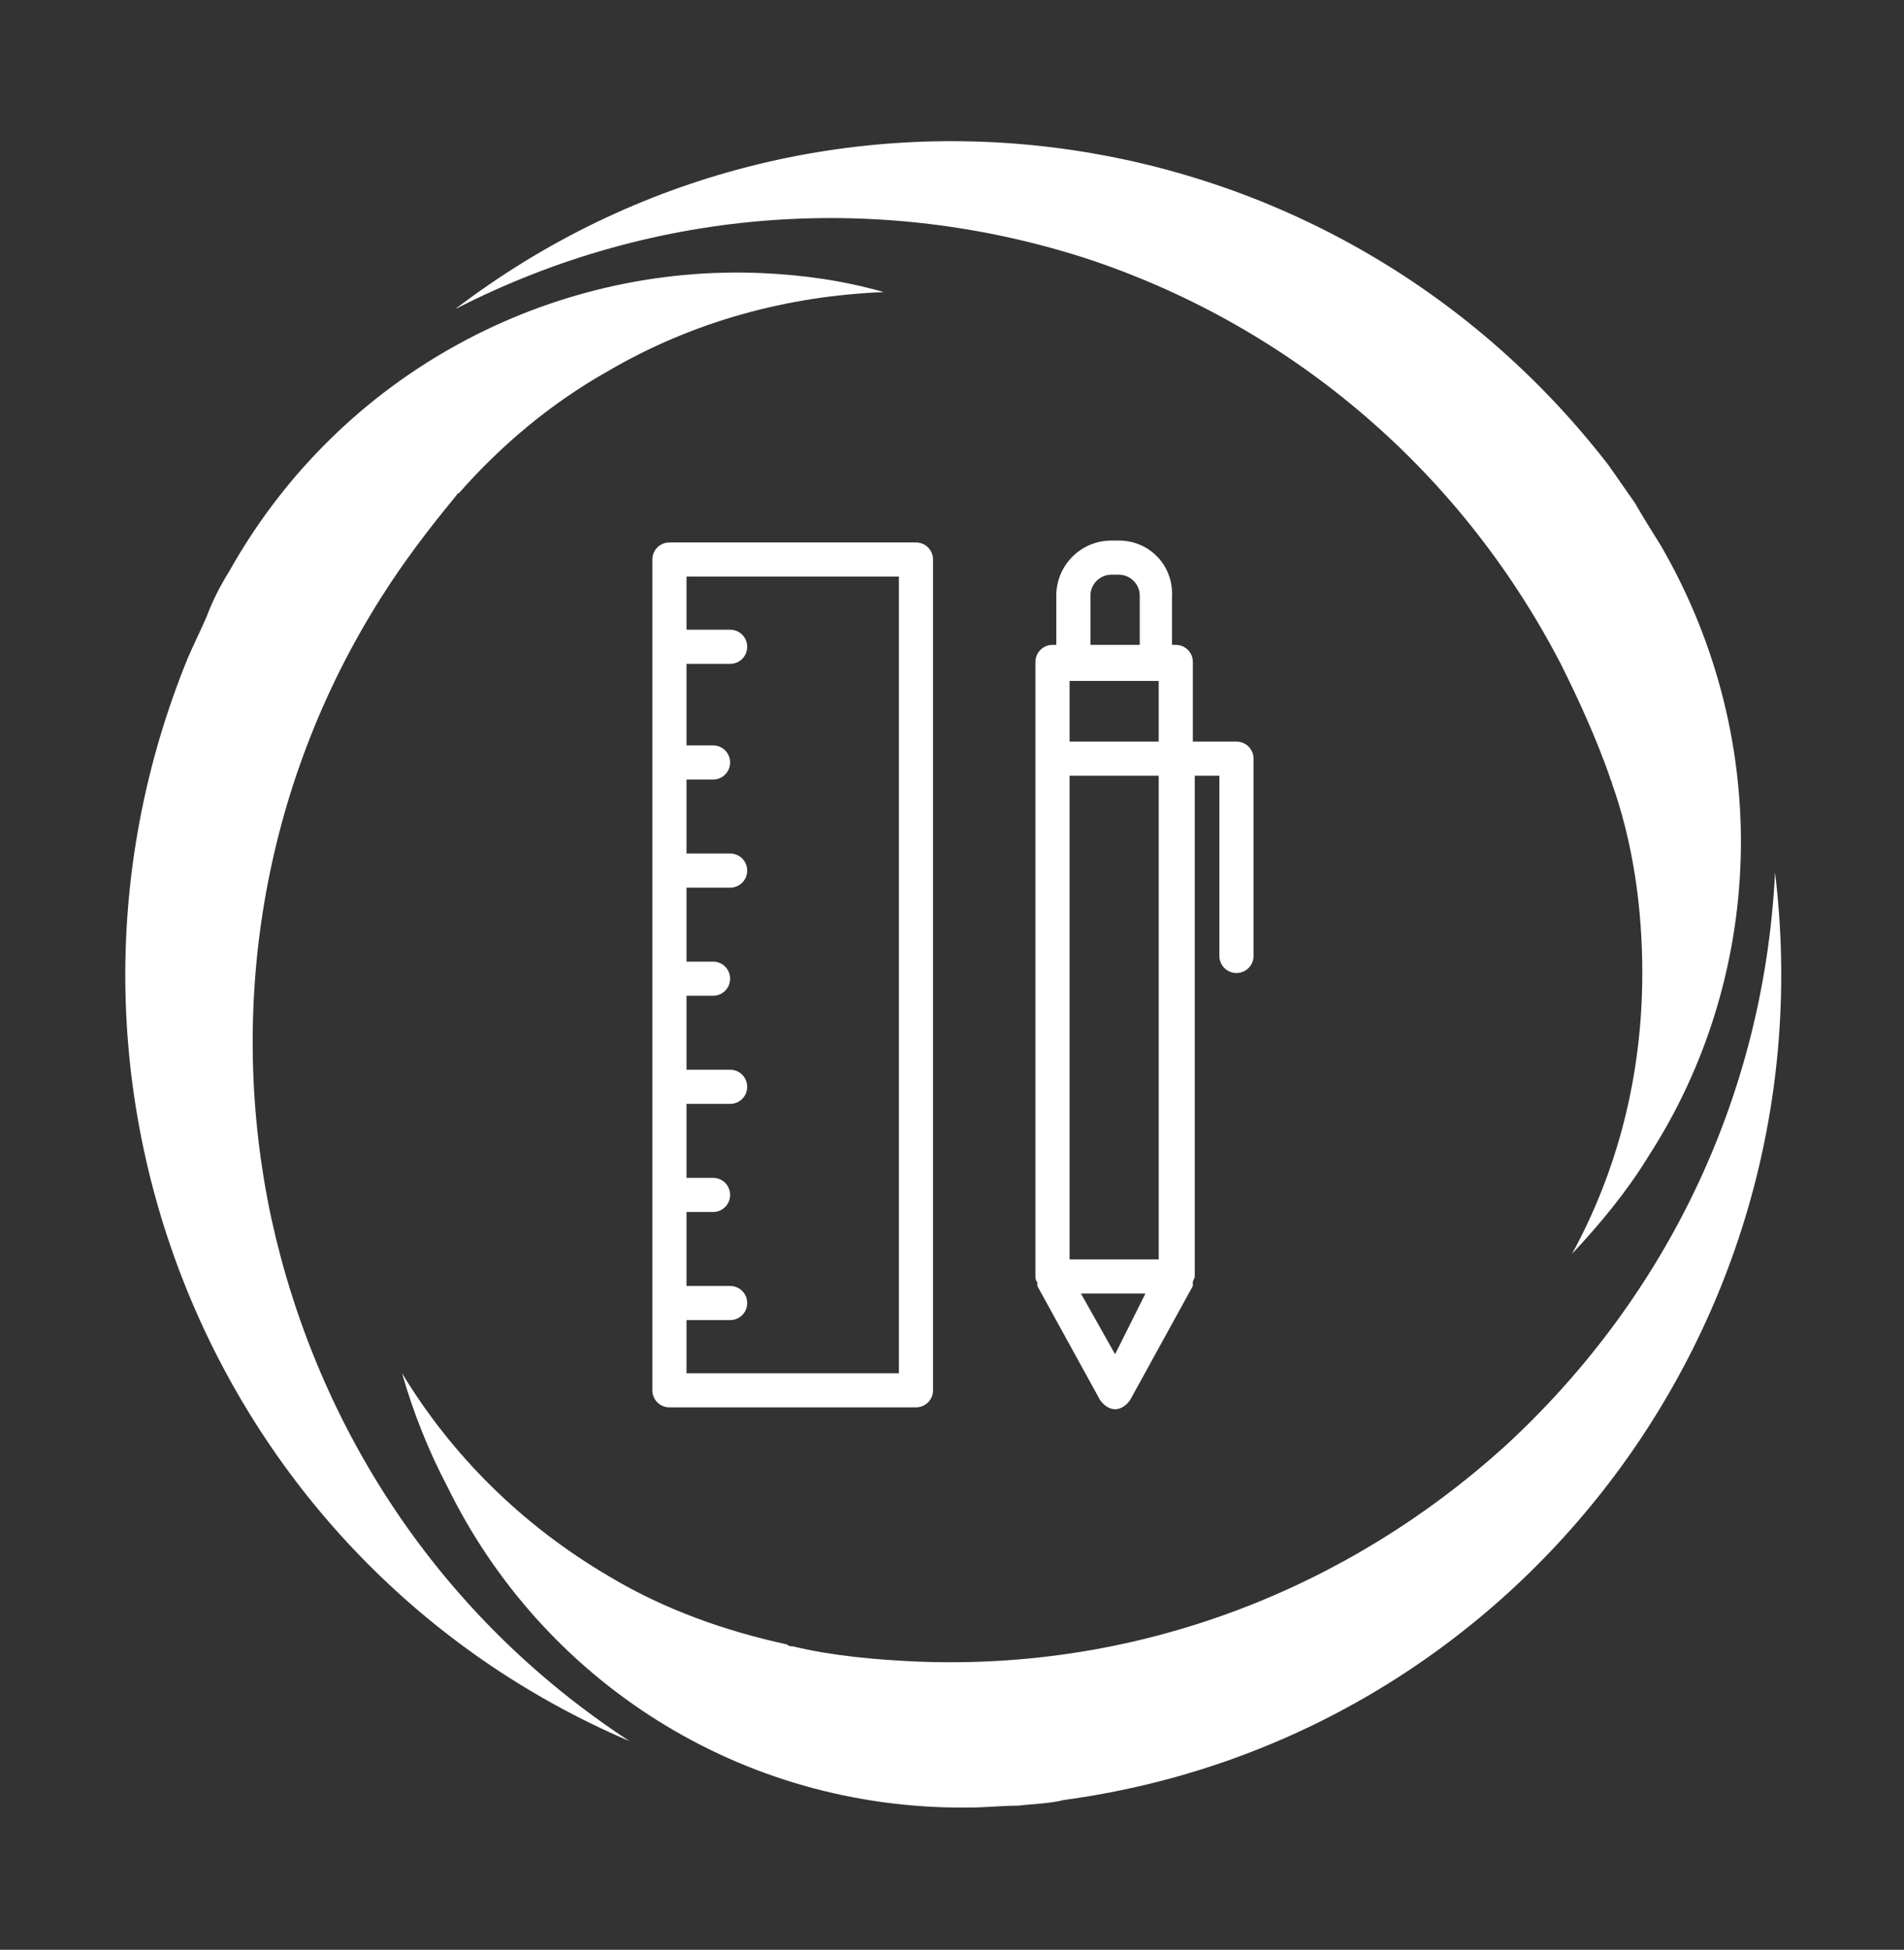
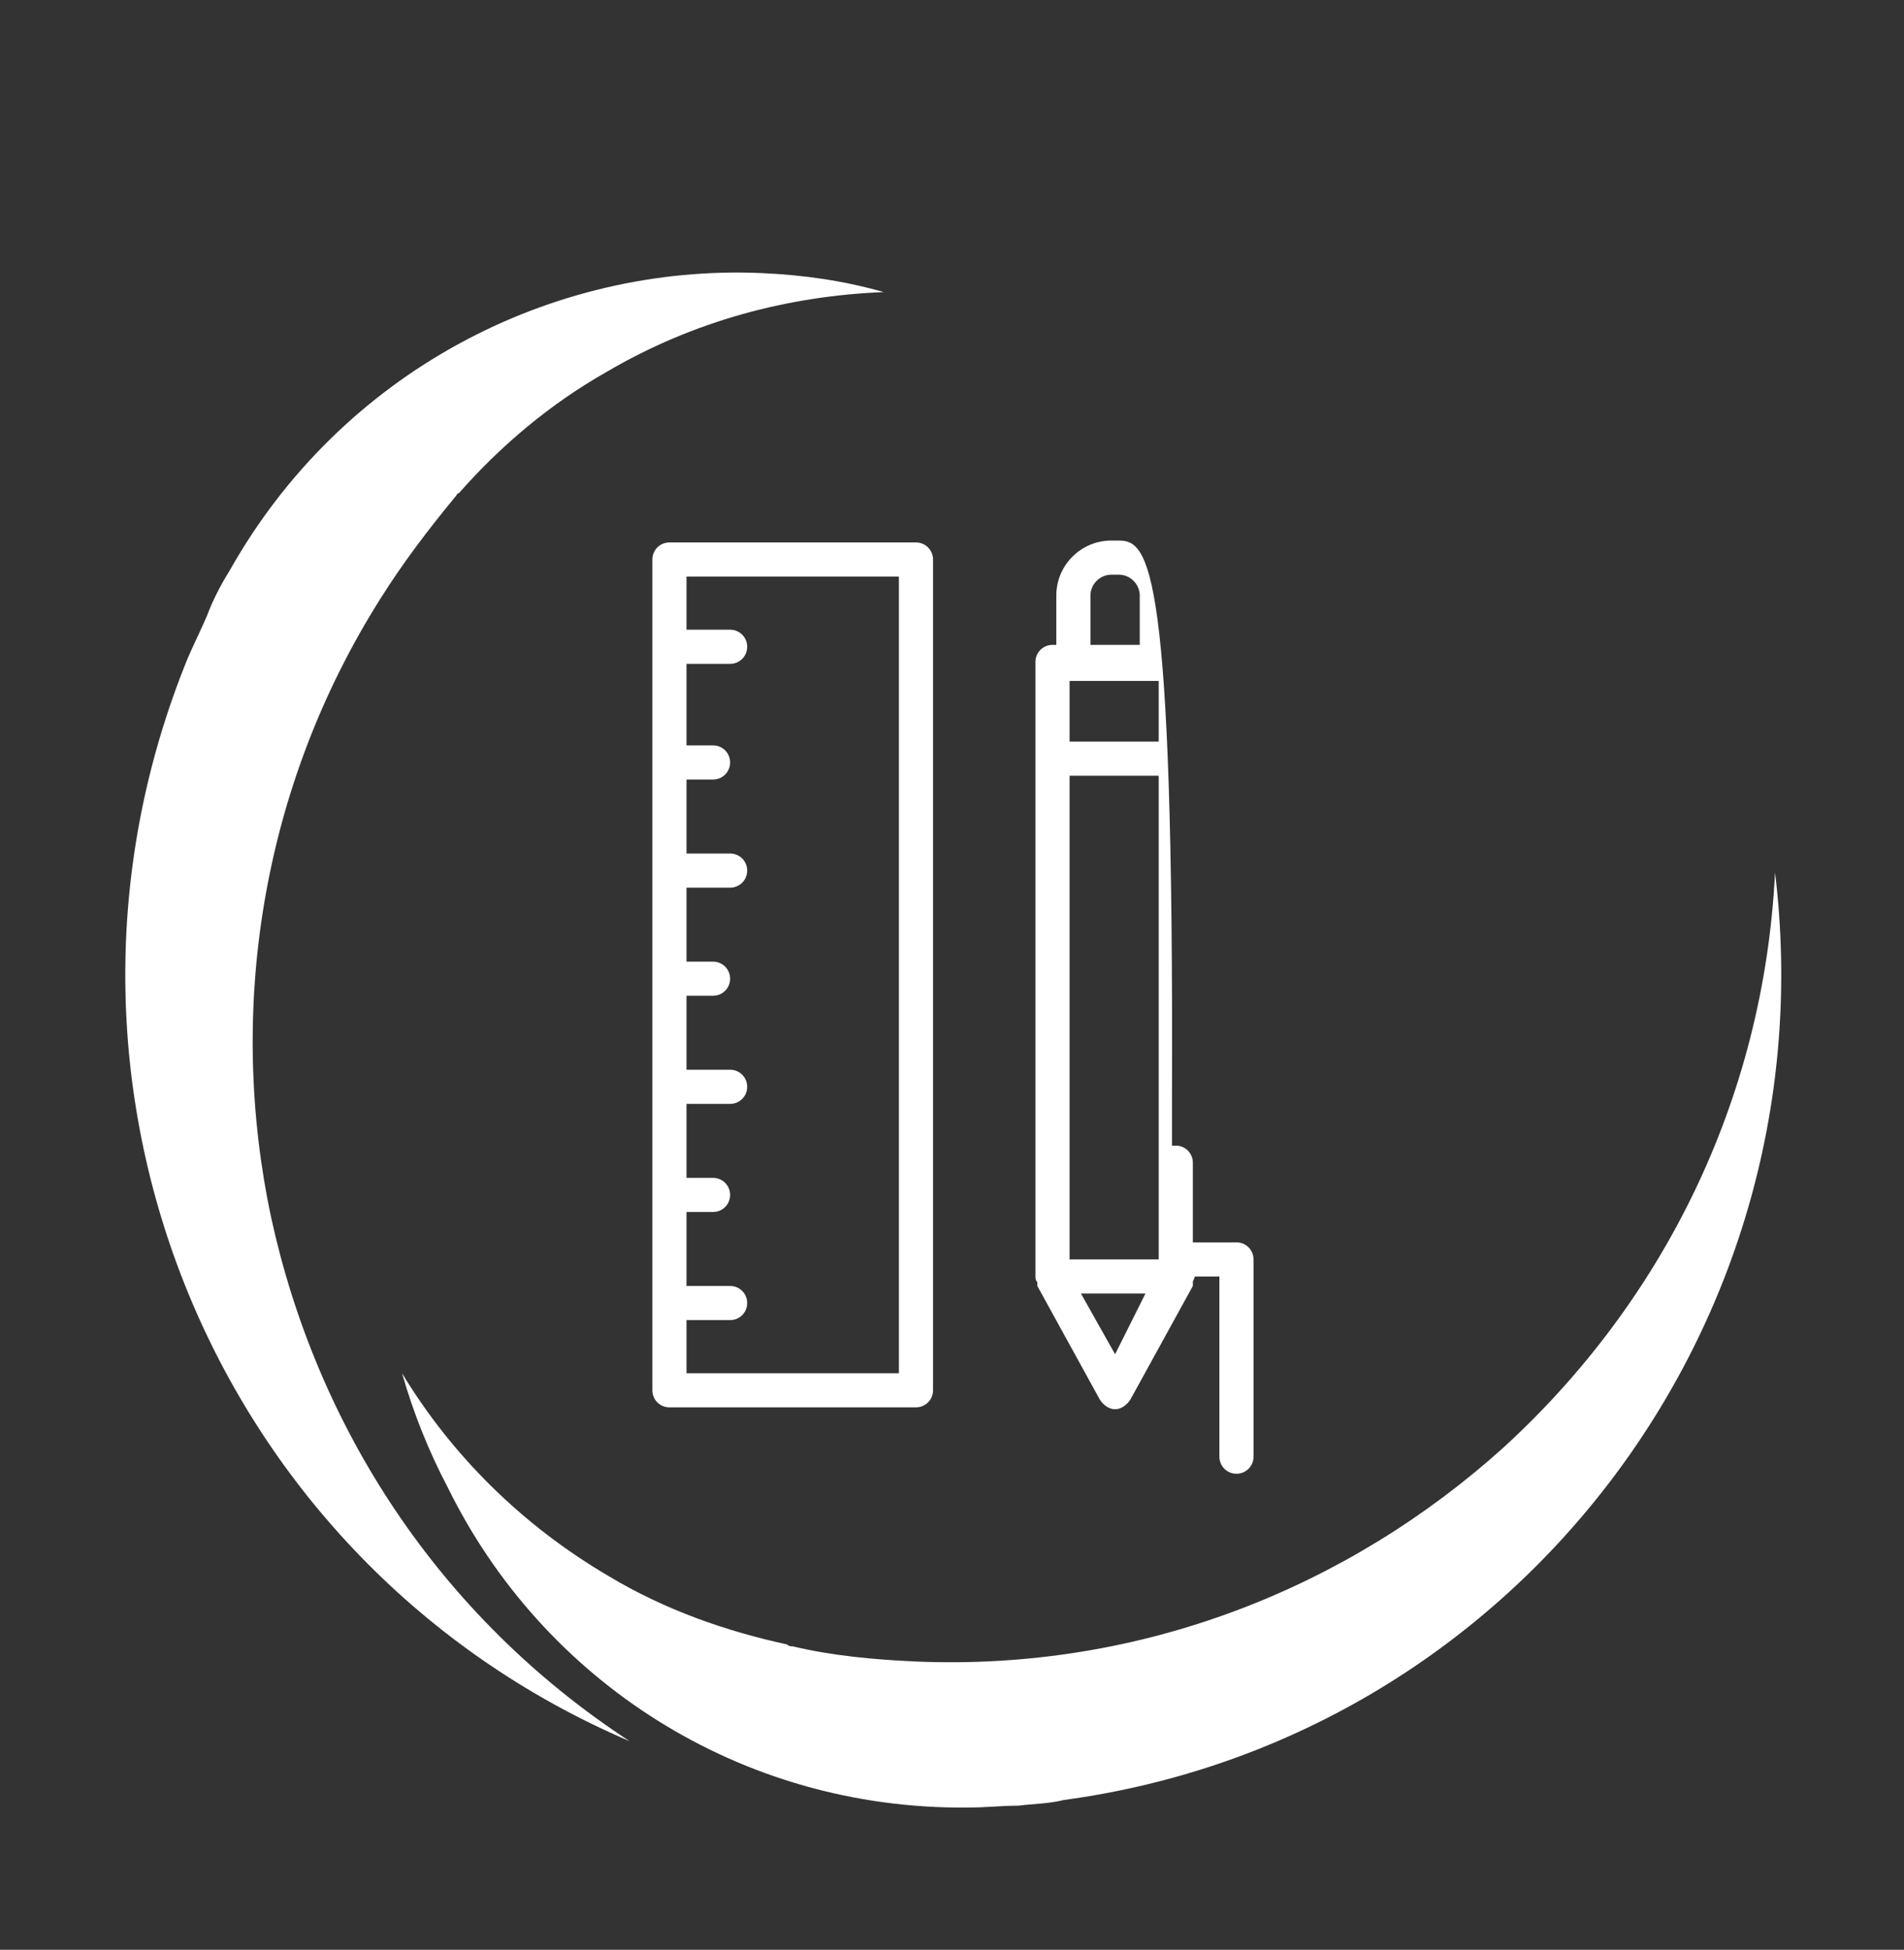
<svg xmlns="http://www.w3.org/2000/svg" id="Layer_1" x="0px" y="0px" viewBox="0 0 100.4 102.8" style="enable-background:new 0 0 100.4 102.8;" xml:space="preserve">
  <rect x="0" y="0" width="100.4" height="102.8" fill="#333333" stroke="none" />
  <style type="text/css"> .st0{fill:#FFFFFF;} </style>
  <g>
    <g>
      <g>
-         <path class="st0" d="M87.6,28.8C87.6,28.8,87.6,28.7,87.6,28.8c-0.5-0.8-1-1.6-1.4-2.3c-0.5-0.7-0.9-1.3-1.4-2 C70.1,5.5,43,1.8,24,16.3c10.7-5.5,22.6-6.1,33.2-2.7C67.6,17,76.8,24.4,82.3,35c1,2,1.9,4,2.6,6c0,0.1,0.1,0.2,0.1,0.3 c1.1,3.1,1.6,6.5,1.6,10c0,5.4-1.3,10.4-3.7,14.8c1.5-1.6,2.9-3.3,4-5.1C93,51.6,93.6,39.2,87.6,28.8z" />
-       </g>
+         </g>
      <g>
        <path class="st0" d="M12.1,30.1C12.1,30.1,12.1,30.1,12.1,30.1c-0.5,0.8-0.9,1.6-1.2,2.4c-0.3,0.7-0.7,1.5-1,2.2 C0.8,57,11.2,82.4,33.2,91.8c-10.1-6.6-16.5-16.6-18.9-27.6c-2.3-10.8-0.6-22.6,5.8-32.7c1.2-1.9,2.5-3.6,3.9-5.3 c0.1-0.1,0.1-0.2,0.2-0.2c2.2-2.5,4.8-4.7,7.8-6.4c4.6-2.7,9.6-4,14.6-4.2c-2.1-0.6-4.2-0.9-6.4-1C29.1,13.9,18,19.6,12.1,30.1z" />
      </g>
      <g>
        <path class="st0" d="M51,95.3C51,95.3,51,95.3,51,95.3c1,0,1.8-0.1,2.7-0.1c0.8-0.1,1.6-0.1,2.4-0.3c23.7-3.2,40.4-25,37.5-48.9 c-0.6,12.1-6,22.7-14.3,30.3c-8.2,7.4-19.1,11.8-31,11.3c-2.2-0.1-4.4-0.3-6.5-0.8c-0.1,0-0.2,0-0.3-0.1 c-3.2-0.7-6.4-1.8-9.4-3.6c-4.6-2.7-8.3-6.4-10.9-10.7c0.6,2.1,1.4,4.1,2.4,6C28.6,88.6,39,95.4,51,95.3z" />
      </g>
    </g>
    <g>
      <path class="st0" d="M48.3,74.2c0.5,0,0.9-0.4,0.9-0.9V29.5c0-0.5-0.4-0.9-0.9-0.9h-13c-0.5,0-0.9,0.4-0.9,0.9v43.8 c0,0.5,0.4,0.9,0.9,0.9H48.3z M36.2,69.6h2.3c0.5,0,0.9-0.4,0.9-0.9c0-0.5-0.4-0.9-0.9-0.9h-2.3v-3.9h1.4c0.5,0,0.9-0.4,0.9-0.9 c0-0.5-0.4-0.9-0.9-0.9h-1.4v-3.9h2.3c0.5,0,0.9-0.4,0.9-0.9c0-0.5-0.4-0.9-0.9-0.9h-2.3v-3.9h1.4c0.5,0,0.9-0.4,0.9-0.9 c0-0.5-0.4-0.9-0.9-0.9h-1.4v-3.9h2.3c0.5,0,0.9-0.4,0.9-0.9c0-0.5-0.4-0.9-0.9-0.9h-2.3v-3.9h1.4c0.5,0,0.9-0.4,0.9-0.9 c0-0.5-0.4-0.9-0.9-0.9h-1.4V35h2.3c0.5,0,0.9-0.4,0.9-0.9c0-0.5-0.4-0.9-0.9-0.9h-2.3v-2.8h11.2v42l-11.2,0V69.6z" />
-       <path class="st0" d="M59,28.5h-0.4c-1.6,0-2.9,1.3-2.9,2.9V34h-0.2c-0.5,0-0.9,0.4-0.9,0.9v32.4c0,0.1,0,0.2,0.1,0.3 c0,0,0,0,0,0.1c0,0,0,0,0,0.1l3.3,6c0.2,0.3,0.5,0.5,0.8,0.5c0.3,0,0.6-0.2,0.8-0.5l3.3-6c0,0,0,0,0-0.1c0,0,0,0,0-0.1 c0-0.1,0.1-0.2,0.1-0.3V40.9h1.3l0,9.5c0,0.5,0.4,0.9,0.9,0.9c0.5,0,0.9-0.4,0.9-0.9l0-10.4c0-0.5-0.4-0.9-0.9-0.9h-2.3v-4.2 c0-0.5-0.4-0.9-0.9-0.9h-0.2v-2.5C61.9,29.8,60.6,28.5,59,28.5L59,28.5z M57.5,31.4c0-0.6,0.5-1.1,1.1-1.1H59 c0.6,0,1.1,0.5,1.1,1.1V34h-2.6L57.5,31.4z M58.8,71.4L57,68.2h3.4L58.8,71.4z M61.1,66.4h-4.7V40.9h4.7V66.4z M61.1,39.1h-4.7 v-3.2h4.7V39.1z" />
+       <path class="st0" d="M59,28.5h-0.4c-1.6,0-2.9,1.3-2.9,2.9V34h-0.2c-0.5,0-0.9,0.4-0.9,0.9v32.4c0,0.1,0,0.2,0.1,0.3 c0,0,0,0,0,0.1c0,0,0,0,0,0.1l3.3,6c0.2,0.3,0.5,0.5,0.8,0.5c0.3,0,0.6-0.2,0.8-0.5l3.3-6c0,0,0,0,0-0.1c0,0,0,0,0-0.1 c0-0.1,0.1-0.2,0.1-0.3h1.3l0,9.5c0,0.5,0.4,0.9,0.9,0.9c0.5,0,0.9-0.4,0.9-0.9l0-10.4c0-0.5-0.4-0.9-0.9-0.9h-2.3v-4.2 c0-0.5-0.4-0.9-0.9-0.9h-0.2v-2.5C61.9,29.8,60.6,28.5,59,28.5L59,28.5z M57.5,31.4c0-0.6,0.5-1.1,1.1-1.1H59 c0.6,0,1.1,0.5,1.1,1.1V34h-2.6L57.5,31.4z M58.8,71.4L57,68.2h3.4L58.8,71.4z M61.1,66.4h-4.7V40.9h4.7V66.4z M61.1,39.1h-4.7 v-3.2h4.7V39.1z" />
    </g>
  </g>
</svg>